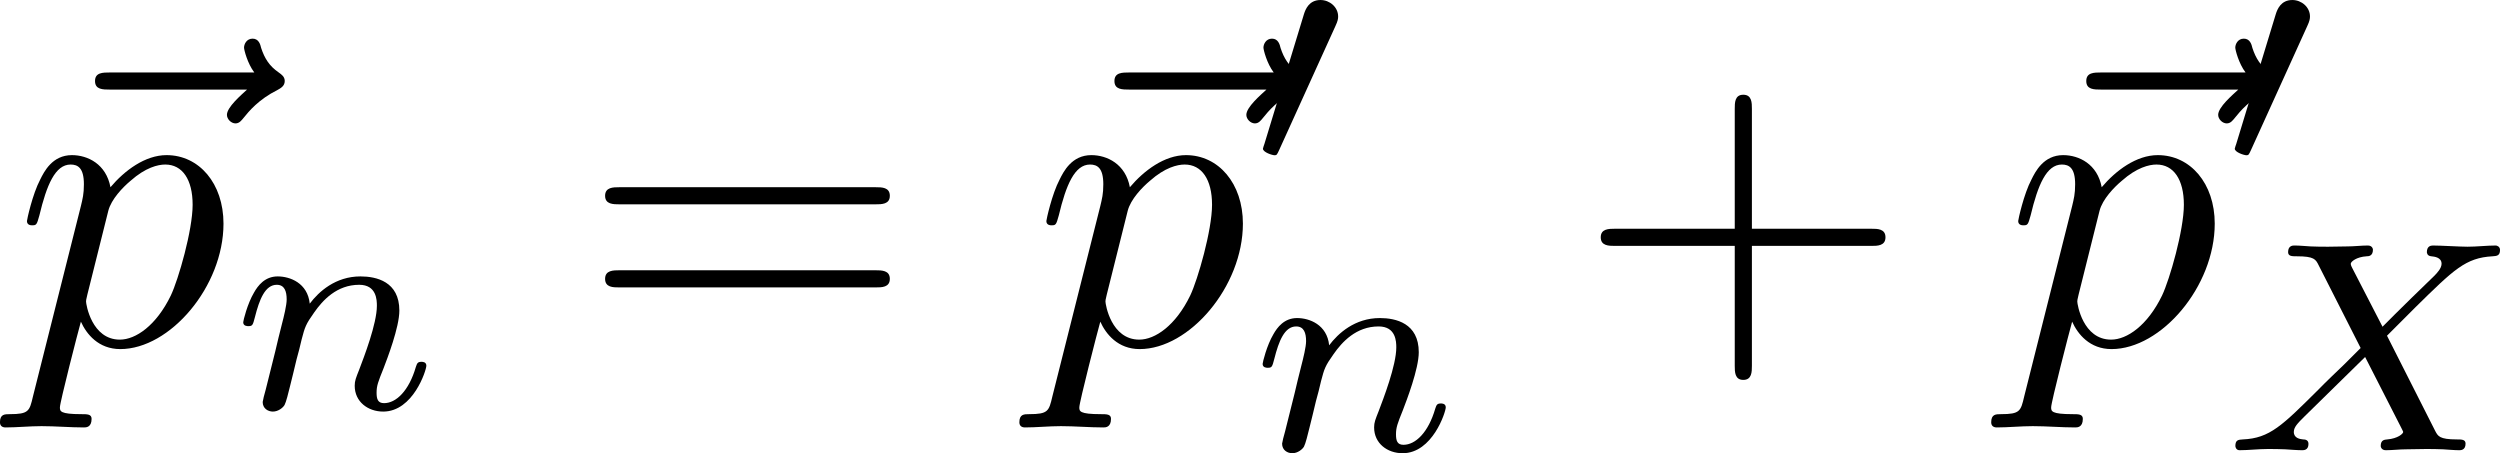
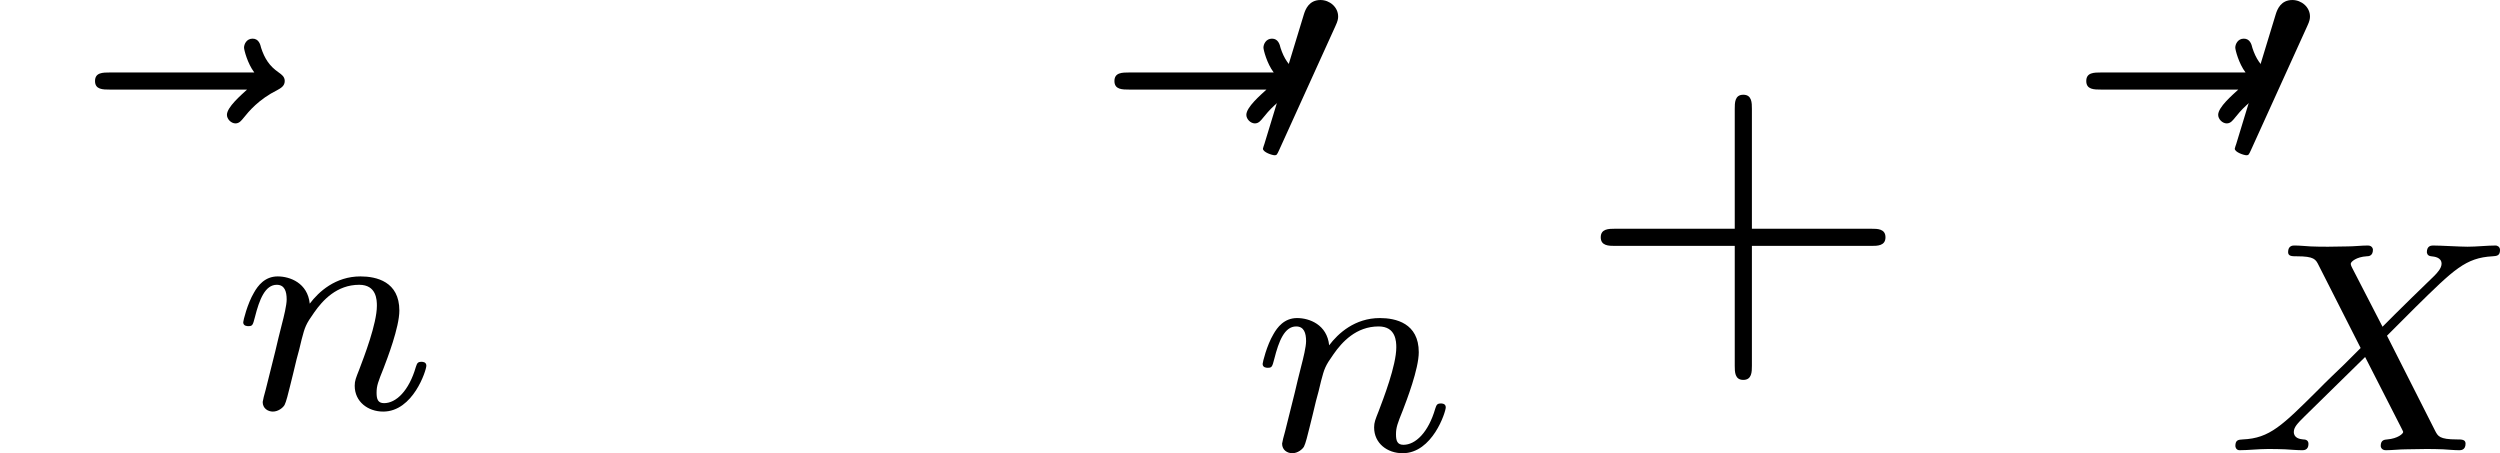
<svg xmlns="http://www.w3.org/2000/svg" xmlns:xlink="http://www.w3.org/1999/xlink" version="1.1" width="75.619pt" height="13.708pt" viewBox="265.001 86.72 75.619 13.708">
  <defs>
    <path id="g0-48" d="M2.022-3.292C2.078-3.41 2.085-3.466 2.085-3.515C2.085-3.731 1.89-3.898 1.674-3.898C1.409-3.898 1.325-3.682 1.29-3.571L.37-.551C.363-.537 .335-.446 .335-.439C.335-.356 .551-.286 .607-.286C.656-.286 .663-.3 .711-.404L2.022-3.292Z" />
    <path id="g2-88" d="M3.877-2.664L4.54-3.327C5.433-4.205 5.705-4.477 6.332-4.512C6.423-4.519 6.507-4.519 6.507-4.659C6.507-4.742 6.43-4.763 6.409-4.763C6.207-4.763 5.963-4.735 5.753-4.735C5.572-4.735 5.126-4.763 4.944-4.763C4.889-4.763 4.805-4.742 4.805-4.61C4.805-4.603 4.805-4.519 4.91-4.512C4.972-4.505 5.147-4.491 5.147-4.338C5.147-4.233 5.042-4.122 4.972-4.052C4.917-4.003 4.031-3.138 3.773-2.873L3.068-4.24C3.055-4.261 3.034-4.31 3.034-4.338C3.034-4.387 3.166-4.498 3.403-4.512C3.452-4.512 3.55-4.519 3.55-4.666C3.55-4.672 3.543-4.763 3.431-4.763C3.285-4.763 3.11-4.742 2.964-4.742S2.657-4.735 2.511-4.735C2.392-4.735 2.225-4.735 2.099-4.742C1.981-4.749 1.834-4.763 1.723-4.763C1.688-4.763 1.576-4.763 1.576-4.61C1.576-4.512 1.667-4.512 1.778-4.512C2.183-4.512 2.218-4.442 2.287-4.303L3.264-2.378L2.873-1.988C2.741-1.862 2.413-1.548 2.287-1.416C1.437-.572 1.151-.279 .523-.251C.425-.244 .349-.244 .349-.098C.349-.07 .37 0 .446 0C.649 0 .886-.028 1.095-.028C1.213-.028 1.388-.028 1.506-.021C1.632-.014 1.785 0 1.904 0C1.939 0 2.05 0 2.05-.146C2.05-.244 1.967-.251 1.925-.251C1.855-.258 1.709-.279 1.709-.425C1.709-.537 1.799-.628 1.953-.781L3.368-2.169L4.212-.516C4.247-.446 4.254-.432 4.254-.425C4.254-.384 4.129-.272 3.884-.251C3.822-.244 3.731-.244 3.731-.098C3.731-.091 3.738 0 3.85 0C3.996 0 4.17-.021 4.317-.021S4.624-.028 4.77-.028C4.889-.028 5.056-.028 5.182-.021C5.3-.014 5.447 0 5.558 0C5.593 0 5.705 0 5.705-.153C5.705-.251 5.614-.251 5.502-.251C5.098-.251 5.063-.328 5-.446L3.877-2.664Z" />
    <path id="g2-110" d="M.851-.439C.823-.349 .781-.174 .781-.153C.781 0 .907 .07 1.018 .07C1.144 .07 1.255-.021 1.29-.084S1.381-.37 1.416-.516C1.451-.649 1.527-.969 1.569-1.144C1.611-1.297 1.653-1.451 1.688-1.611C1.764-1.897 1.778-1.953 1.981-2.239C2.176-2.518 2.504-2.88 3.027-2.88C3.431-2.88 3.438-2.525 3.438-2.392C3.438-1.974 3.138-1.2 3.027-.907C2.95-.711 2.922-.649 2.922-.53C2.922-.16 3.229 .07 3.585 .07C4.282 .07 4.589-.893 4.589-.997C4.589-1.088 4.498-1.088 4.477-1.088C4.38-1.088 4.373-1.046 4.345-.969C4.184-.411 3.884-.126 3.605-.126C3.459-.126 3.431-.223 3.431-.37C3.431-.53 3.466-.621 3.592-.934C3.675-1.151 3.961-1.89 3.961-2.28C3.961-2.957 3.424-3.075 3.055-3.075C2.476-3.075 2.085-2.72 1.876-2.441C1.827-2.922 1.416-3.075 1.13-3.075C.83-3.075 .669-2.859 .579-2.699C.425-2.441 .328-2.043 .328-2.008C.328-1.918 .425-1.918 .446-1.918C.544-1.918 .551-1.939 .6-2.127C.704-2.538 .837-2.88 1.109-2.88C1.29-2.88 1.339-2.727 1.339-2.538C1.339-2.406 1.276-2.148 1.227-1.96S1.109-1.485 1.074-1.332L.851-.439Z" />
    <path id="g3-43" d="M4.075-2.291H6.854C6.994-2.291 7.183-2.291 7.183-2.491S6.994-2.69 6.854-2.69H4.075V-5.479C4.075-5.619 4.075-5.808 3.875-5.808S3.676-5.619 3.676-5.479V-2.69H.887C.747-2.69 .558-2.69 .558-2.491S.747-2.291 .887-2.291H3.676V.498C3.676 .638 3.676 .827 3.875 .827S4.075 .638 4.075 .498V-2.291Z" />
-     <path id="g3-61" d="M6.844-3.258C6.994-3.258 7.183-3.258 7.183-3.457S6.994-3.656 6.854-3.656H.887C.747-3.656 .558-3.656 .558-3.457S.747-3.258 .897-3.258H6.844ZM6.854-1.325C6.994-1.325 7.183-1.325 7.183-1.524S6.994-1.724 6.844-1.724H.897C.747-1.724 .558-1.724 .558-1.524S.747-1.325 .887-1.325H6.854Z" />
-     <path id="g1-112" d="M.448 1.215C.369 1.554 .349 1.624-.09 1.624C-.209 1.624-.319 1.624-.319 1.813C-.319 1.893-.269 1.933-.189 1.933C.08 1.933 .369 1.903 .648 1.903C.976 1.903 1.315 1.933 1.634 1.933C1.684 1.933 1.813 1.933 1.813 1.733C1.813 1.624 1.714 1.624 1.574 1.624C1.076 1.624 1.076 1.554 1.076 1.465C1.076 1.345 1.494-.279 1.564-.528C1.694-.239 1.973 .11 2.481 .11C3.636 .11 4.882-1.345 4.882-2.809C4.882-3.746 4.314-4.403 3.557-4.403C3.059-4.403 2.58-4.045 2.252-3.656C2.152-4.194 1.724-4.403 1.355-4.403C.897-4.403 .707-4.015 .618-3.836C.438-3.497 .309-2.899 .309-2.869C.309-2.77 .408-2.77 .428-2.77C.528-2.77 .538-2.78 .598-2.999C.767-3.706 .966-4.184 1.325-4.184C1.494-4.184 1.634-4.105 1.634-3.726C1.634-3.497 1.604-3.387 1.564-3.218L.448 1.215ZM2.202-3.108C2.271-3.377 2.54-3.656 2.72-3.806C3.068-4.115 3.357-4.184 3.527-4.184C3.925-4.184 4.164-3.836 4.164-3.248S3.836-1.514 3.656-1.136C3.318-.438 2.839-.11 2.471-.11C1.813-.11 1.684-.936 1.684-.996C1.684-1.016 1.684-1.036 1.714-1.156L2.202-3.108Z" />
    <path id="g1-126" d="M5.35-5.928C5.21-5.798 4.882-5.519 4.882-5.34C4.882-5.24 4.981-5.141 5.081-5.141C5.171-5.141 5.22-5.21 5.27-5.27C5.39-5.42 5.619-5.699 6.057-5.918C6.127-5.958 6.227-6.007 6.227-6.127C6.227-6.227 6.157-6.276 6.087-6.326C5.868-6.476 5.758-6.655 5.679-6.894C5.659-6.984 5.619-7.113 5.479-7.113S5.28-6.984 5.28-6.904C5.28-6.854 5.36-6.535 5.519-6.326H2.162C1.993-6.326 1.813-6.326 1.813-6.127S1.993-5.928 2.162-5.928H5.35Z" />
  </defs>
  <g id="page1" transform="matrix(1.3 0 0 1.3 0 0)">
    <use x="204.245" y="74.72" xlink:href="#g1-126" />
    <use x="204.165" y="74.72" xlink:href="#g1-112" />
    <use x="209.178" y="76.214" xlink:href="#g2-110" />
    <use x="217.368" y="74.72" xlink:href="#g3-61" />
    <use x="227.964" y="74.72" xlink:href="#g1-126" />
    <use x="227.884" y="74.72" xlink:href="#g1-112" />
    <use x="232.897" y="70.606" xlink:href="#g0-48" />
    <use x="232.897" y="77.183" xlink:href="#g2-110" />
    <use x="240.534" y="74.72" xlink:href="#g3-43" />
    <use x="250.576" y="74.72" xlink:href="#g1-126" />
    <use x="250.496" y="74.72" xlink:href="#g1-112" />
    <use x="255.509" y="70.606" xlink:href="#g0-48" />
    <use x="255.509" y="77.183" xlink:href="#g2-88" />
  </g>
</svg>